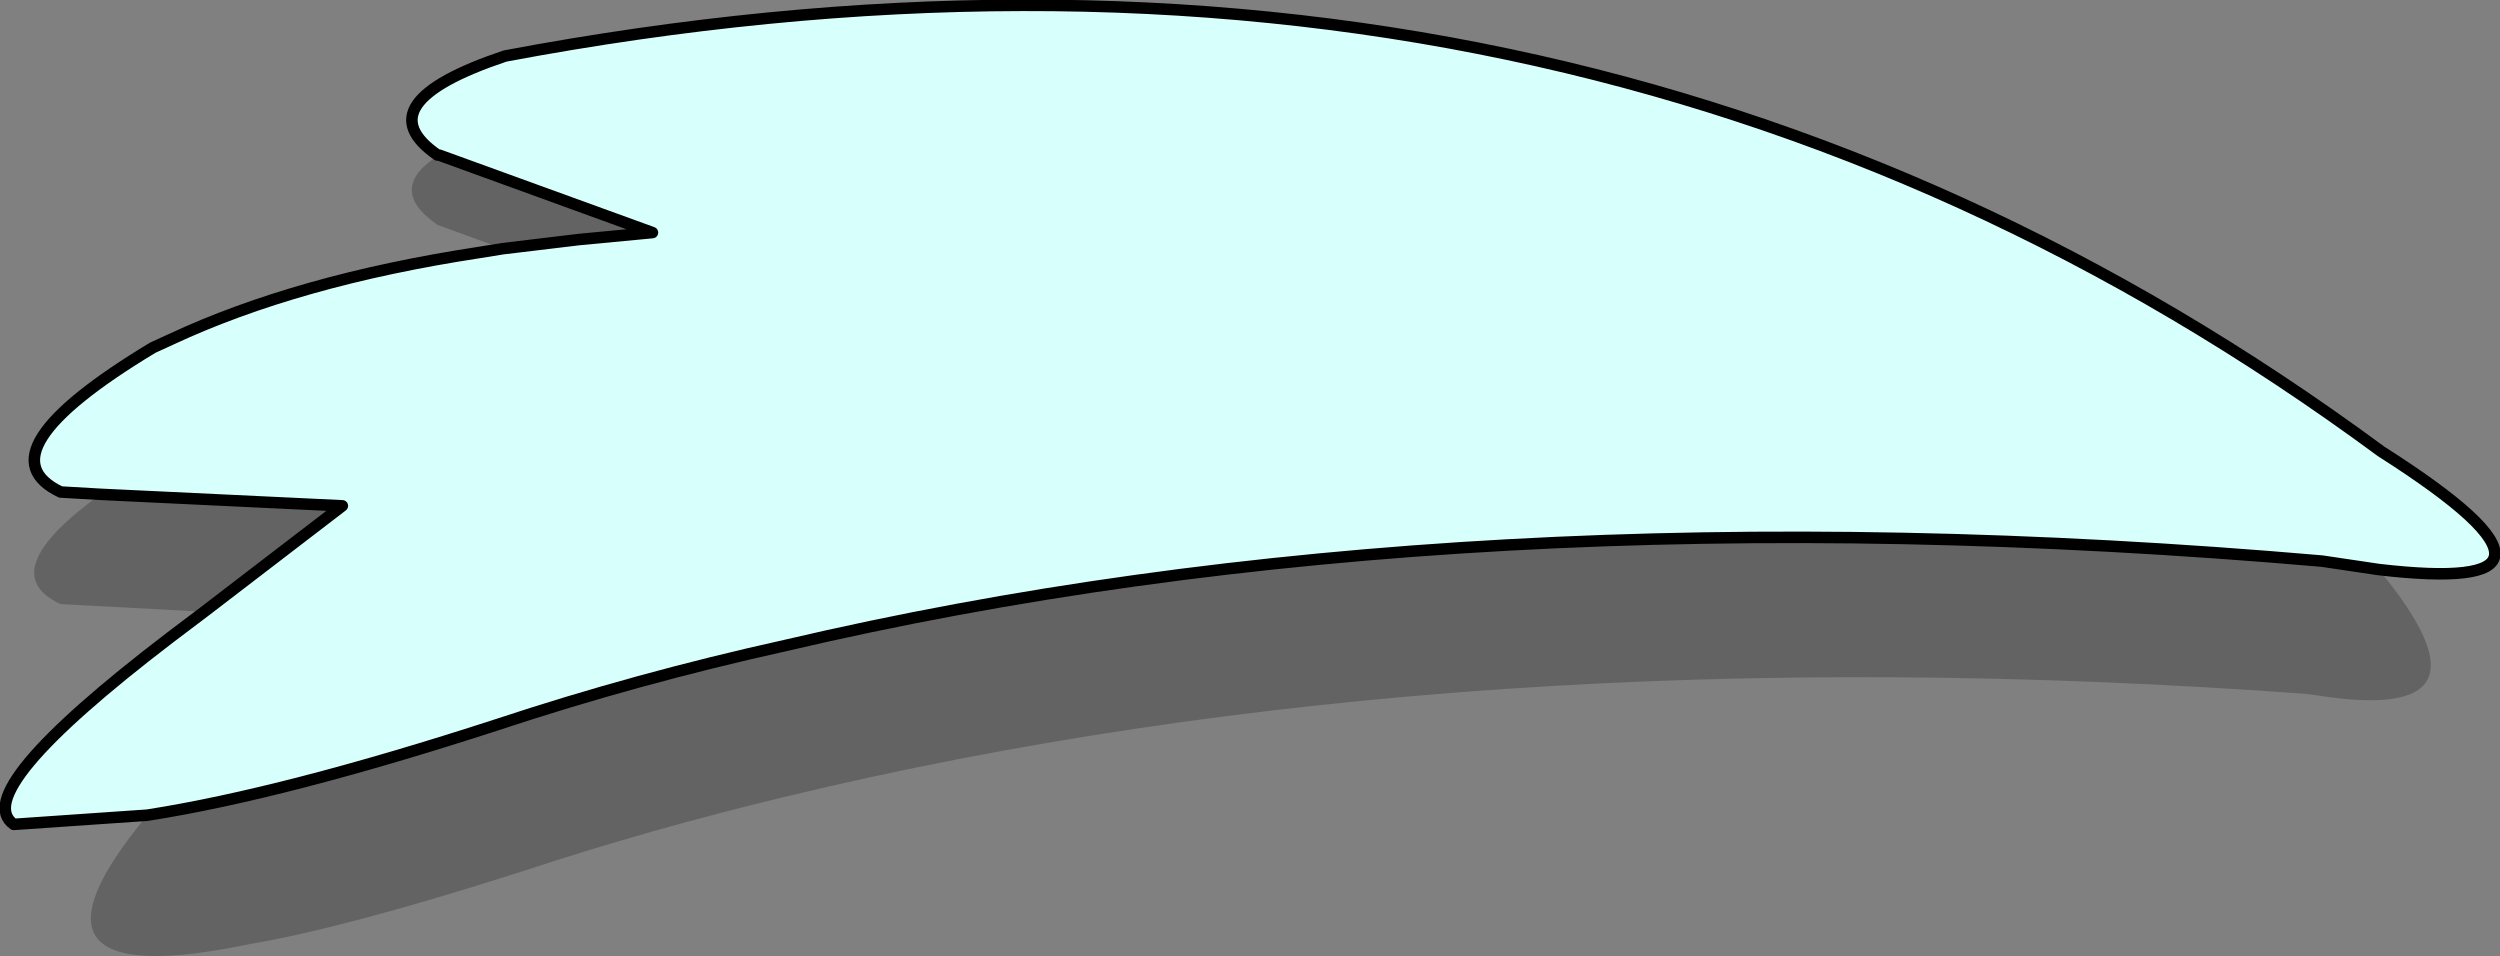
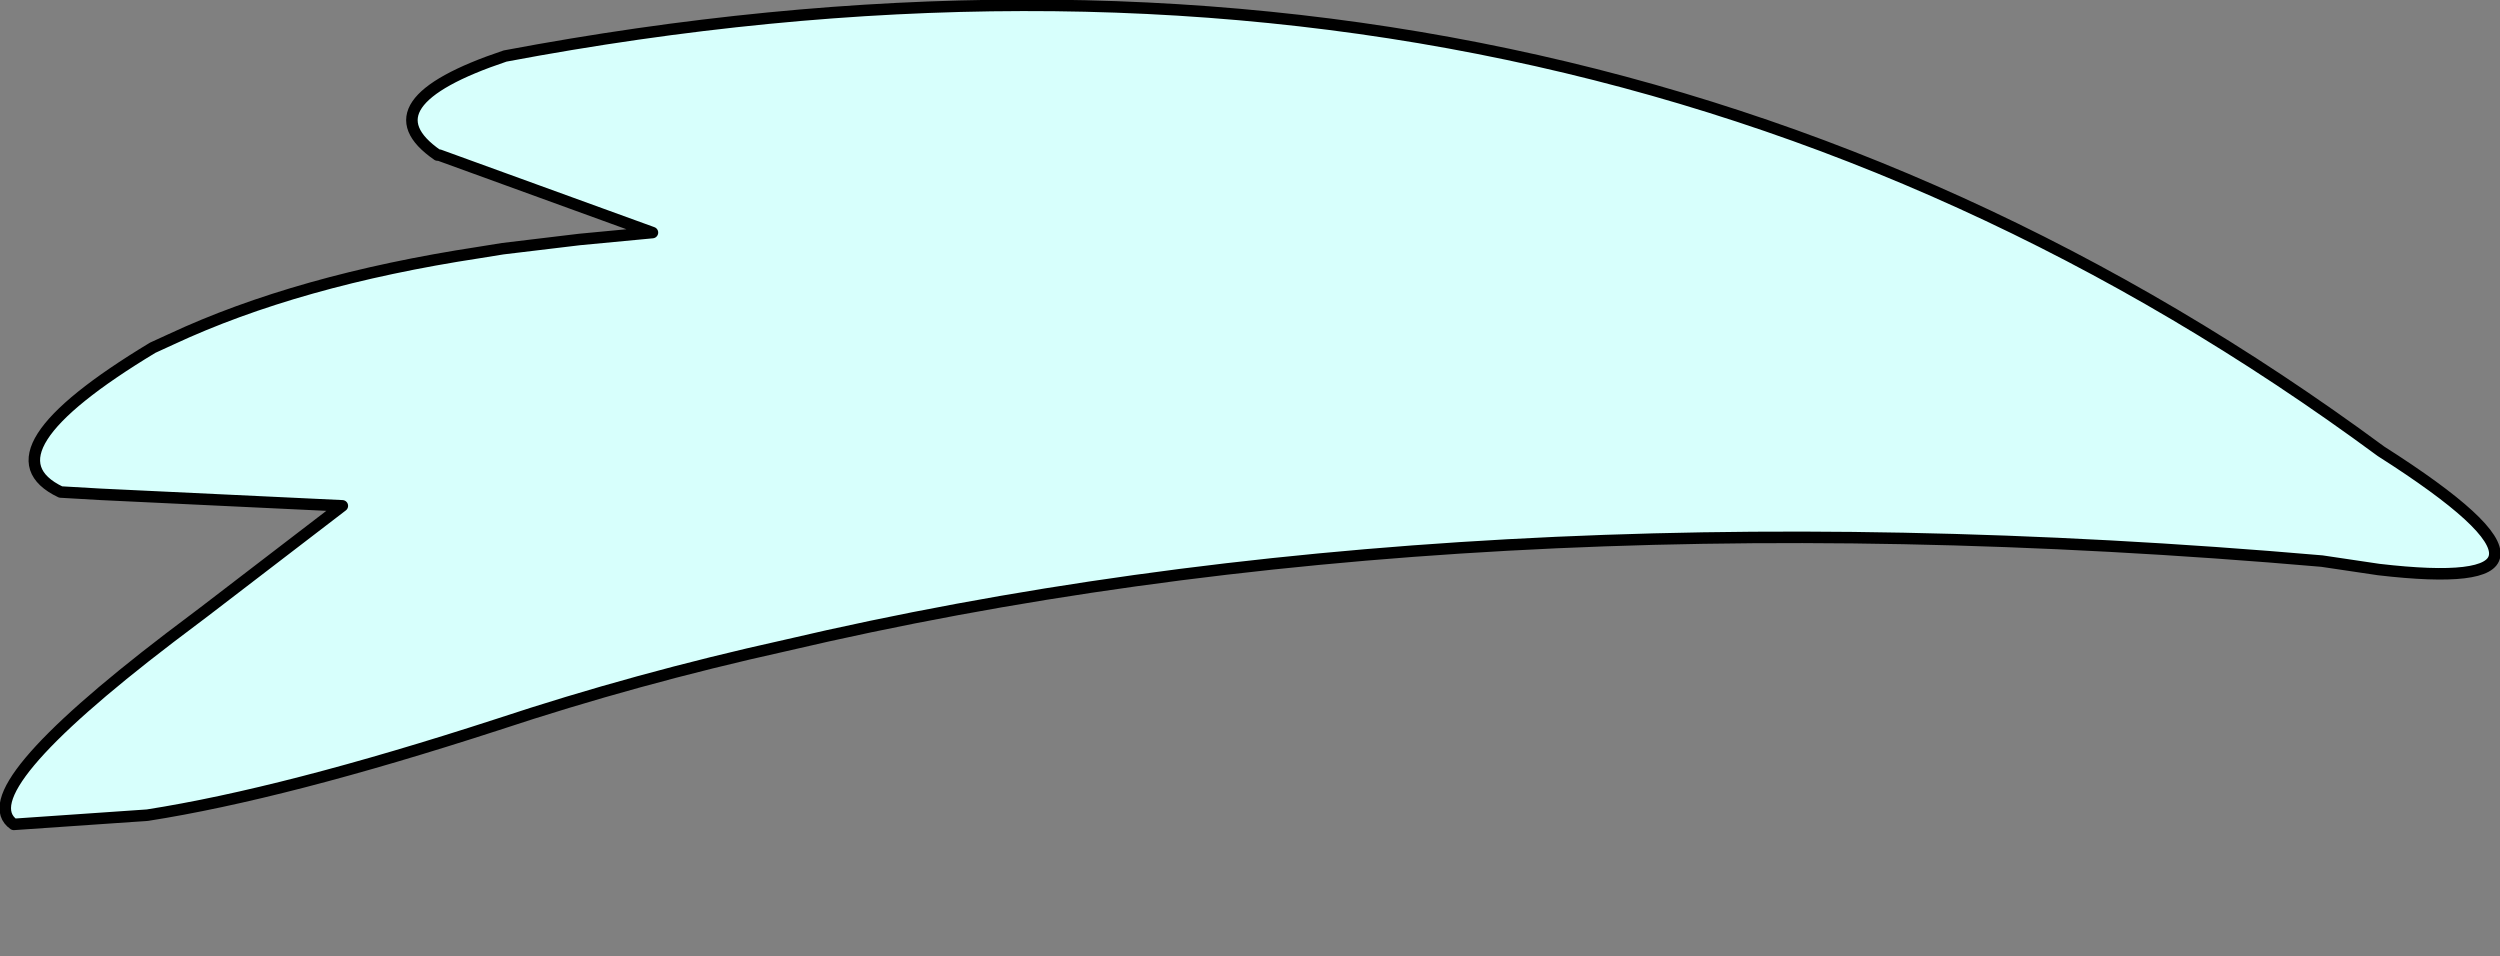
<svg xmlns="http://www.w3.org/2000/svg" height="62.3px" width="162.85px">
  <rect width="100%" height="100%" fill="#808080" stroke="none" />
  <g transform="matrix(1.0, 0.0, 0.0, 1.0, 79.65, 23.55)">
-     <path d="M-46.9 -7.35 L-51.15 -8.9 Q-54.55 -11.25 -51.05 -13.45 L-37.15 -8.4 -41.9 -7.95 -46.9 -7.35 M75.3 13.55 Q83.7 23.7 71.3 21.75 L70.6 21.65 Q15.85 17.65 -28.5 28.35 -37.25 30.45 -45.6 33.2 -57.15 36.9 -63.4 37.95 -79.9 41.4 -70.05 29.55 -61.1 28.15 -47.25 23.65 -38.2 20.65 -28.5 18.5 15.6 8.15 71.6 13.0 L75.3 13.55 M-66.35 16.3 L-75.7 15.8 Q-80.15 13.75 -73.1 8.65 L-57.35 9.4 -66.35 16.3" fill="#000000" fill-opacity="0.224" fill-rule="evenodd" stroke="none" />
    <path d="M-73.1 8.65 L-75.7 8.5 Q-81.05 5.95 -69.7 -0.9 L-68.5 -1.45 Q-60.25 -5.3 -48.45 -7.1 L-46.9 -7.35 -41.9 -7.95 -37.15 -8.4 -51.05 -13.45 -51.15 -13.45 Q-56.0 -16.8 -46.75 -19.9 22.8 -33.0 75.45 5.85 83.15 10.75 82.85 12.65 82.6 14.4 75.3 13.55 L71.6 13.0 Q15.6 8.15 -28.5 18.5 -38.2 20.65 -47.25 23.65 -61.1 28.15 -70.05 29.55 L-78.75 30.15 Q-81.75 28.05 -68.6 18.0 L-66.35 16.3 -57.35 9.4 -73.1 8.65" fill="#d7fffc" fill-rule="evenodd" stroke="none" />
    <path d="M-73.1 8.65 L-75.7 8.5 Q-81.05 5.95 -69.7 -0.9 L-68.5 -1.45 Q-60.25 -5.3 -48.45 -7.1 L-46.9 -7.35 -41.9 -7.95 -37.15 -8.4 -51.05 -13.45 -51.15 -13.45 Q-56.0 -16.8 -46.75 -19.9 22.8 -33.0 75.45 5.85 83.15 10.75 82.85 12.65 82.6 14.4 75.3 13.55 L71.6 13.0 Q15.6 8.15 -28.5 18.5 -38.2 20.65 -47.25 23.65 -61.1 28.15 -70.05 29.55 L-78.75 30.15 Q-81.75 28.05 -68.6 18.0 L-66.35 16.3 -57.35 9.4 -73.1 8.65 Z" fill="none" stroke="#000000" stroke-linecap="round" stroke-linejoin="round" stroke-width="0.75" />
  </g>
</svg>